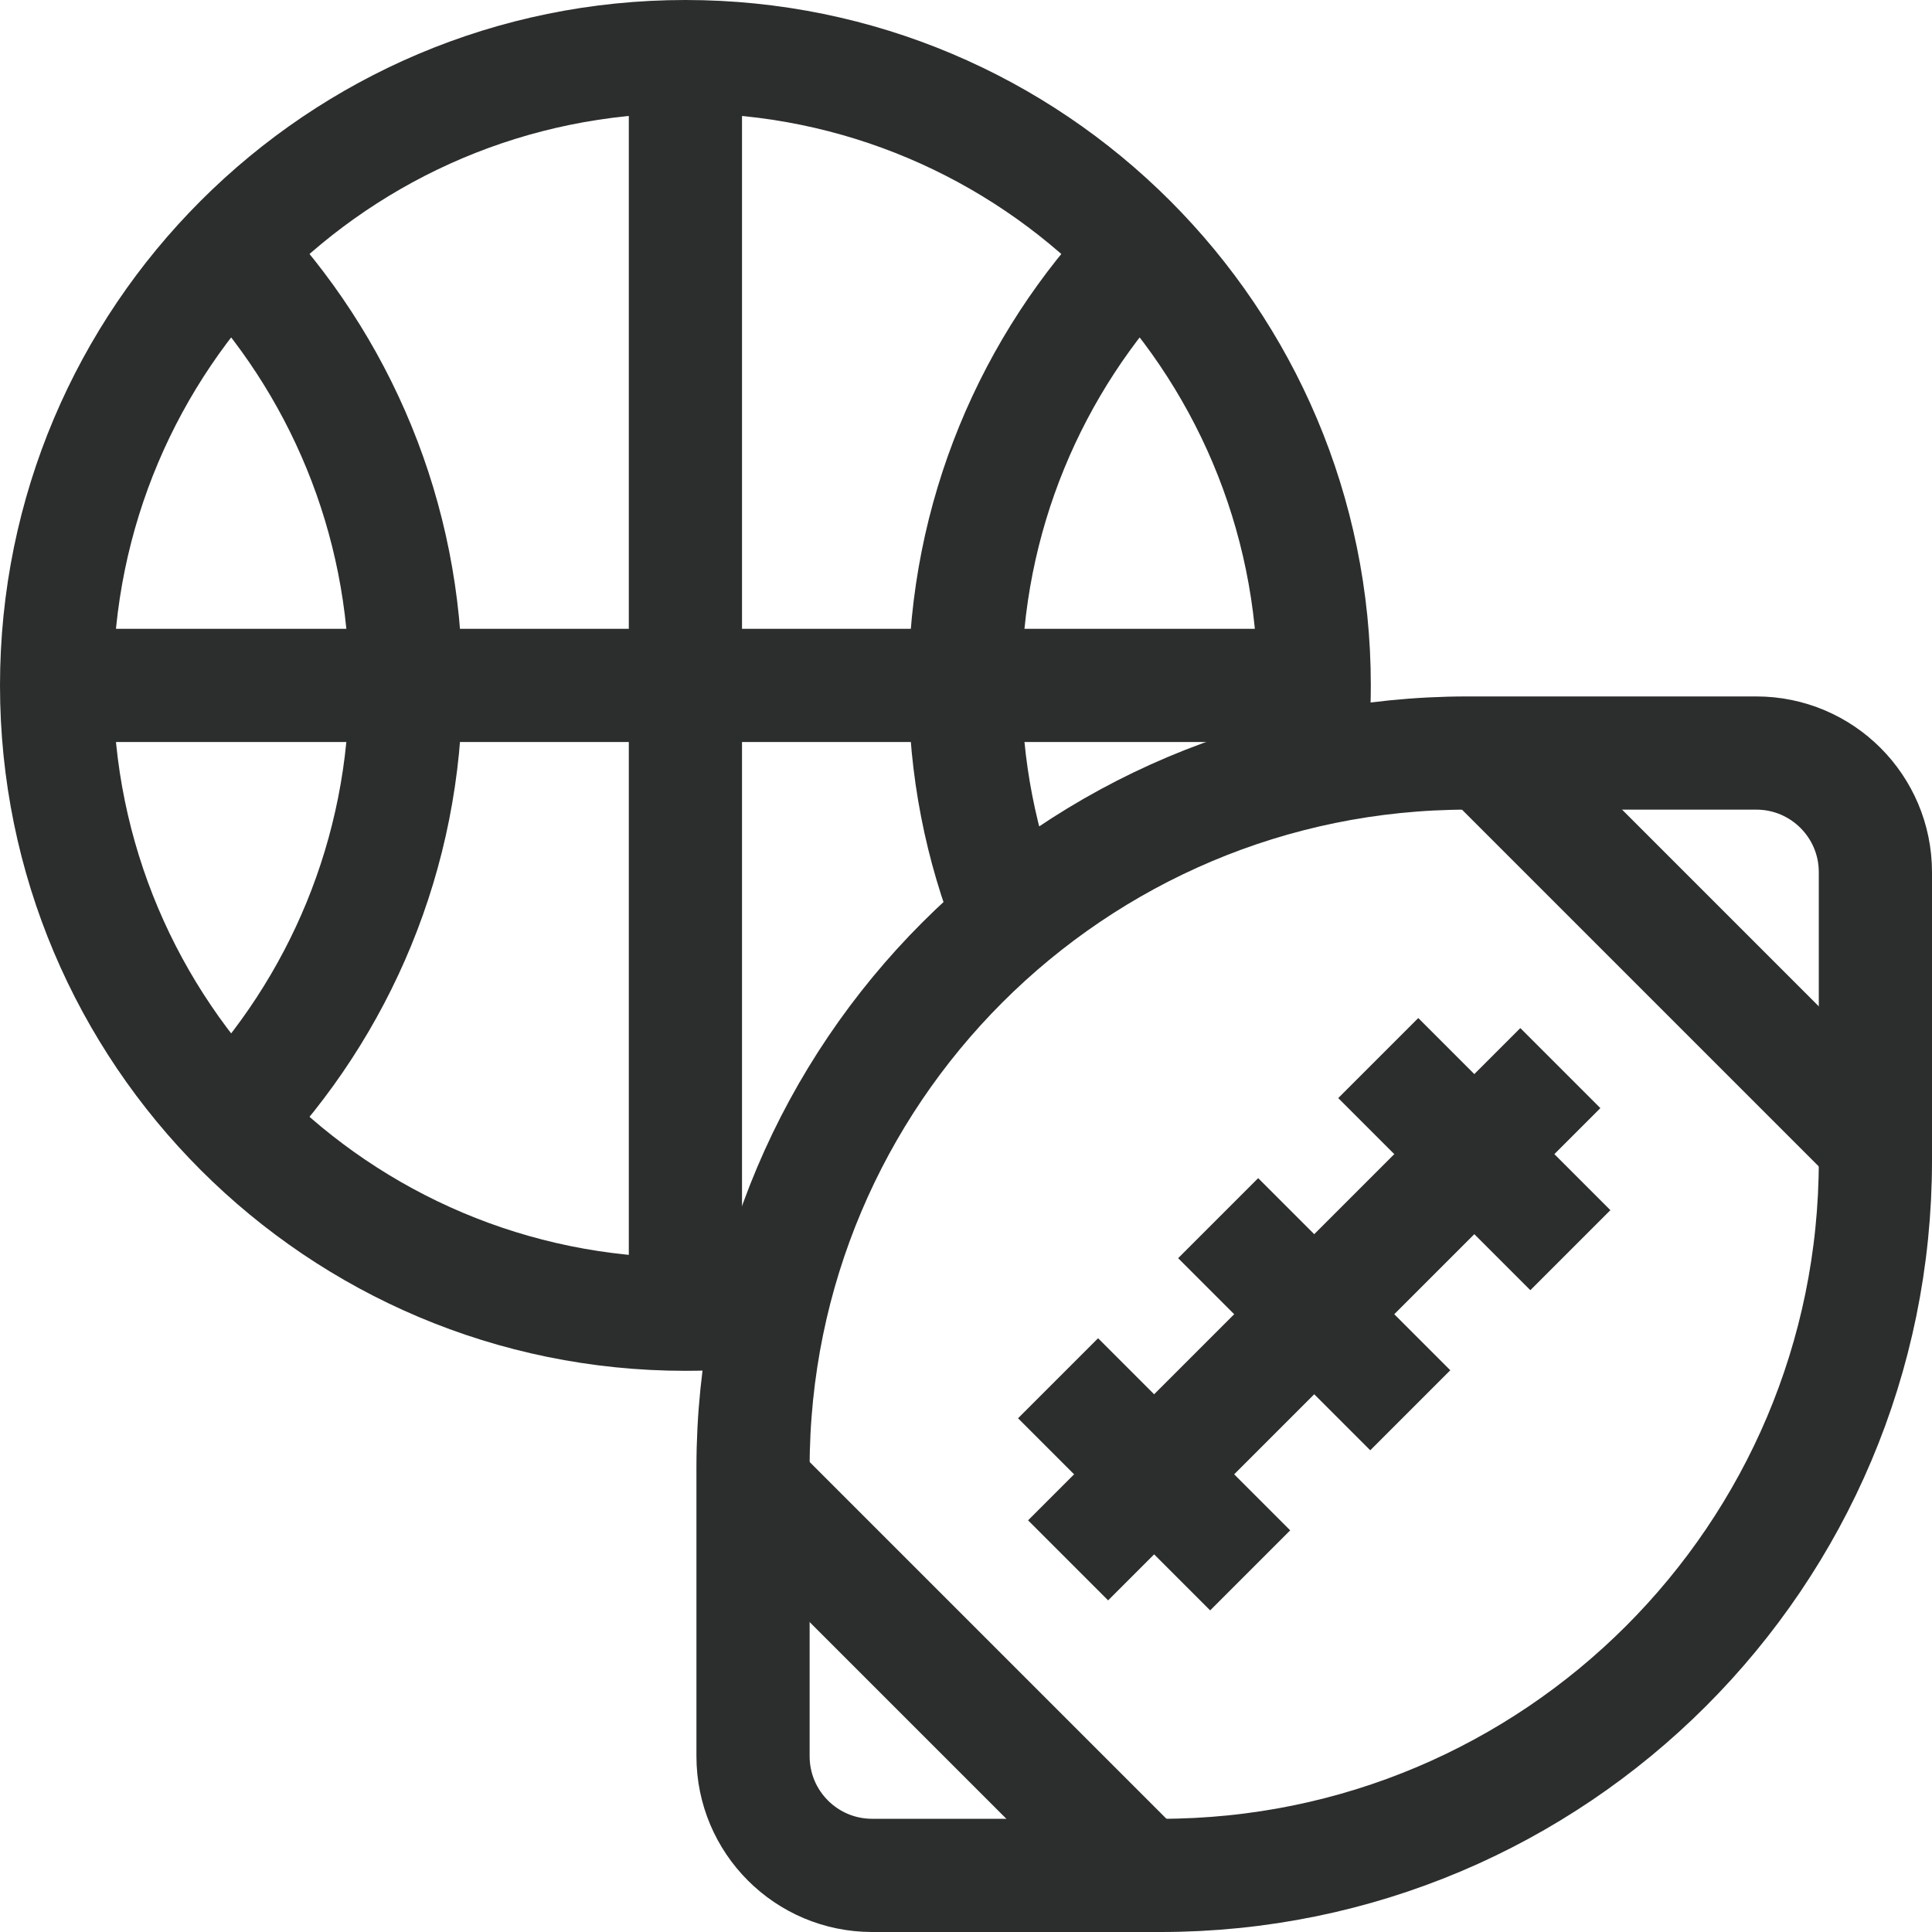
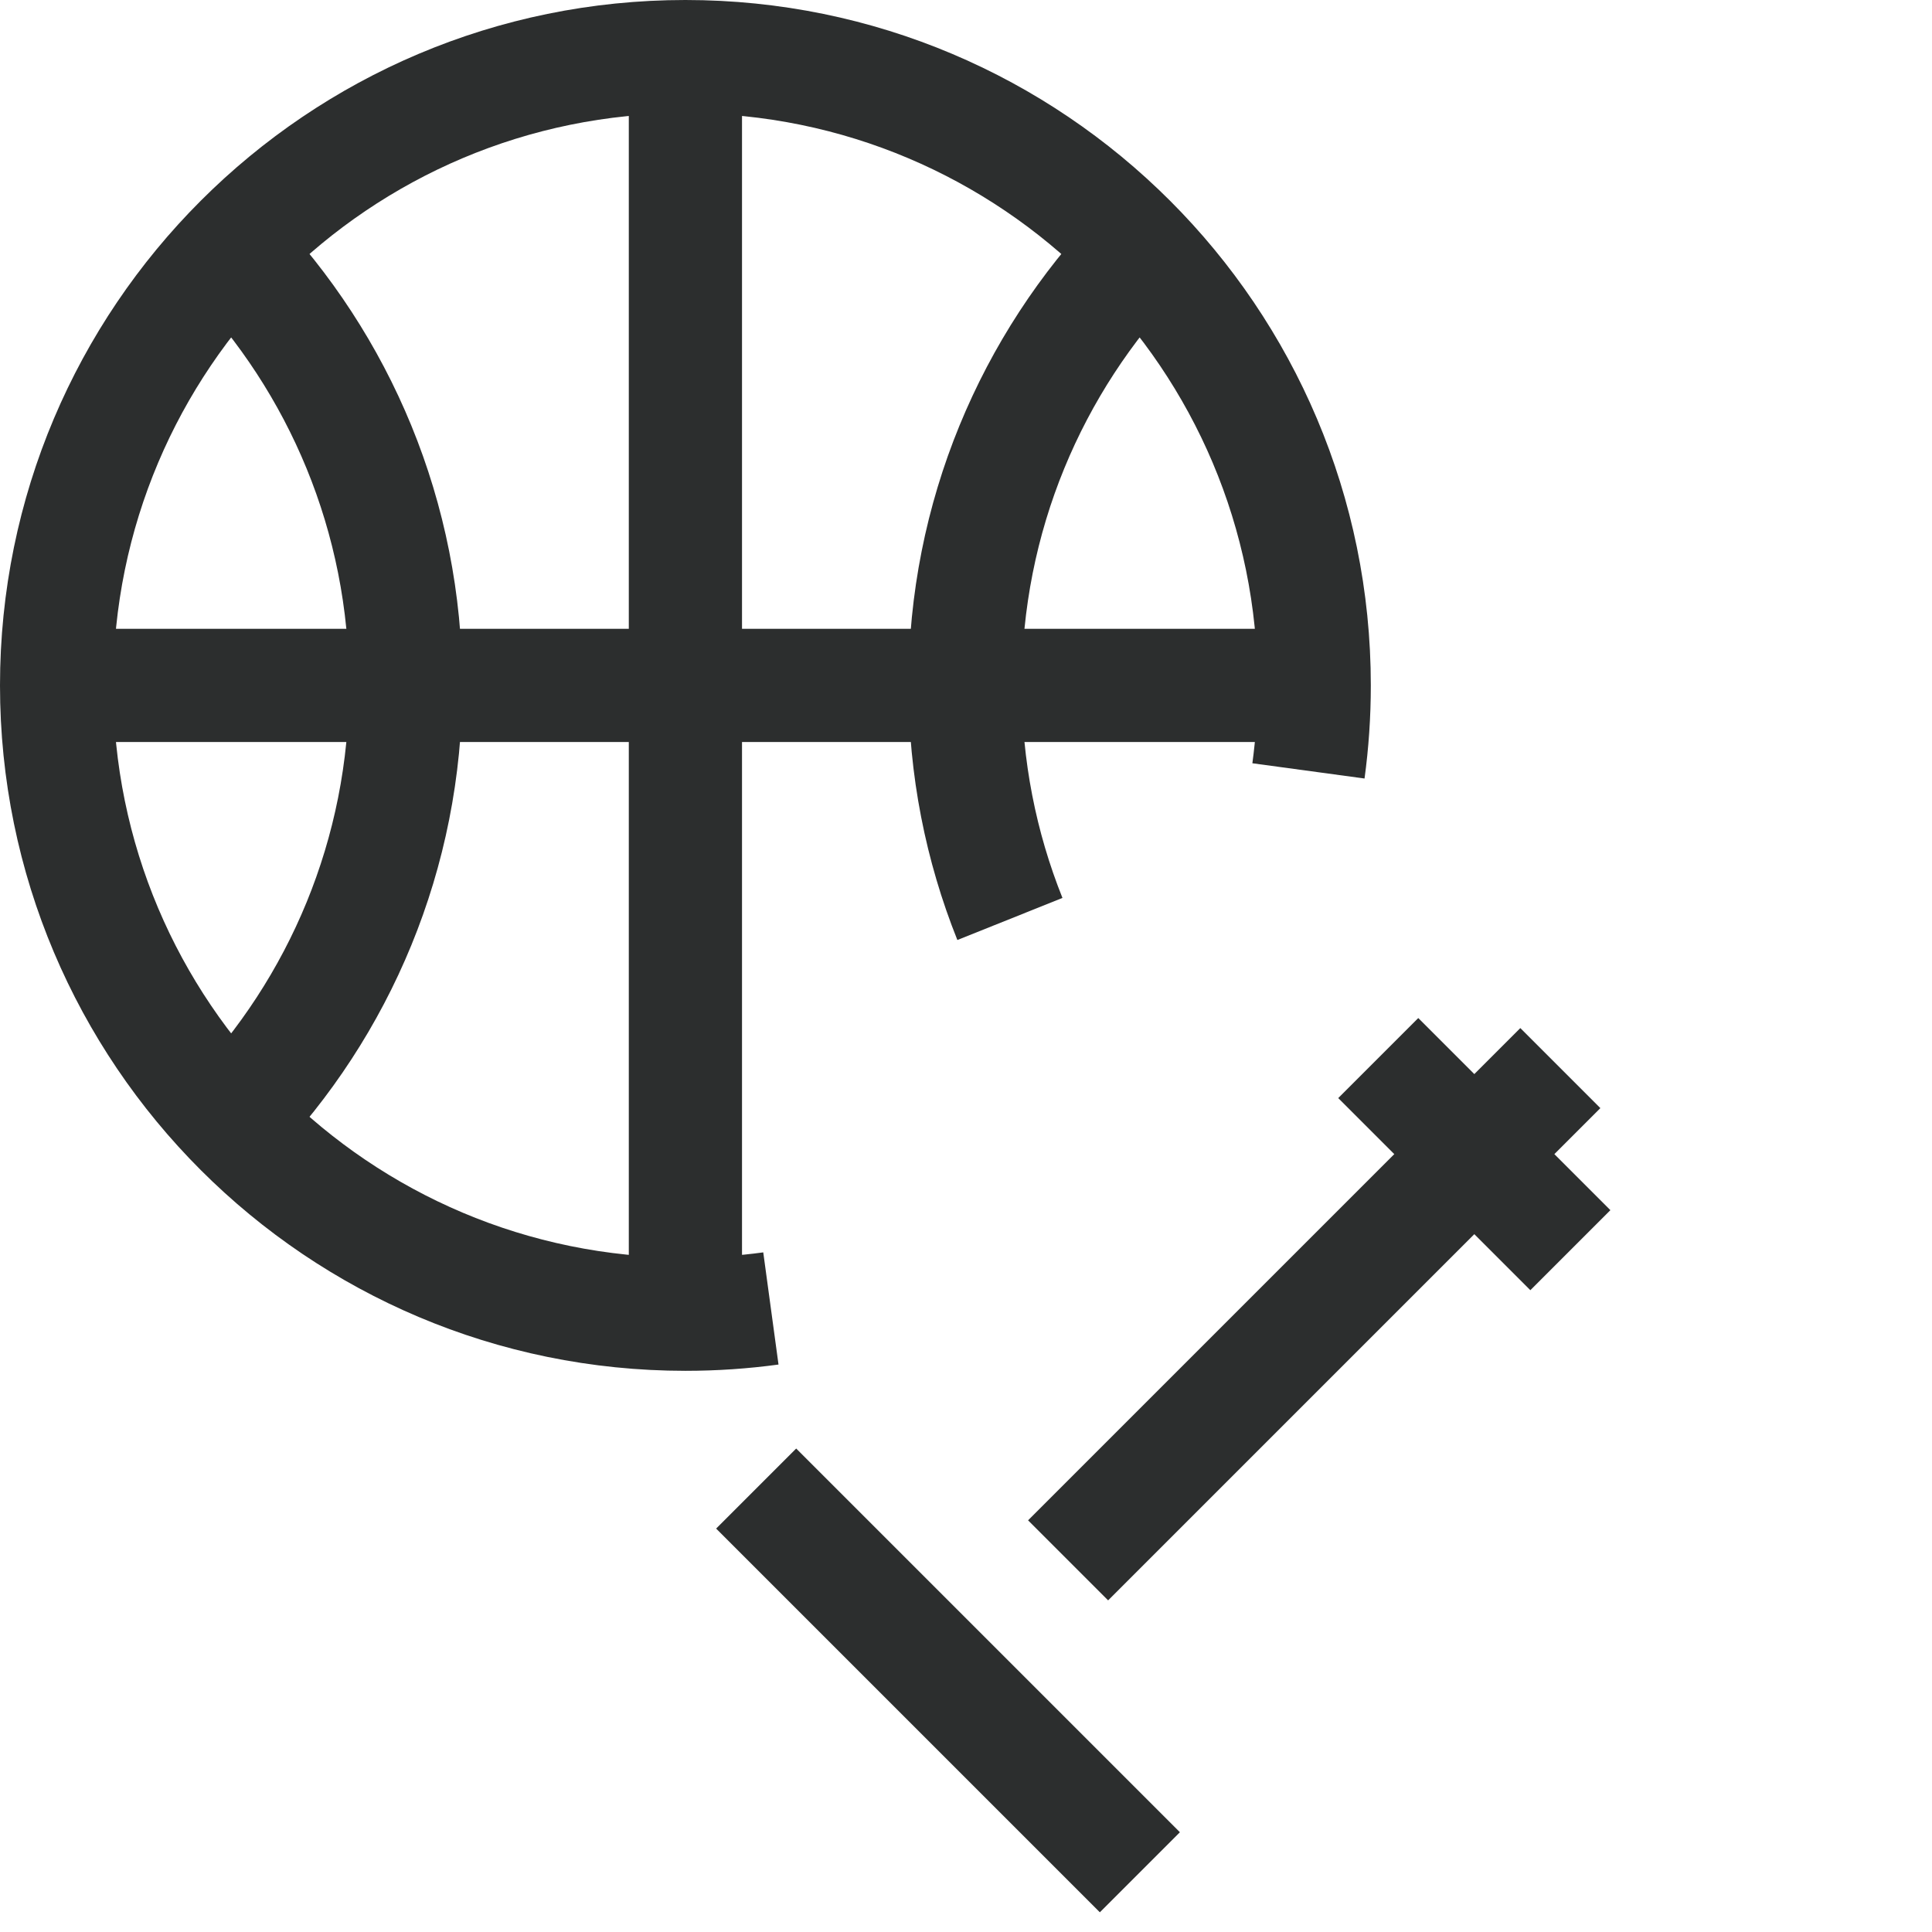
<svg xmlns="http://www.w3.org/2000/svg" version="1.1" id="Capa_1" x="0px" y="0px" viewBox="0 0 512 512" style="enable-background:new 0 0 512 512;" xml:space="preserve" width="300" height="300">
  <g width="100%" height="100%" transform="matrix(1,0,0,1,0,0)">
    <g>
      <path style="stroke-miterlimit: 10;" d="M204.292,346.755&#10;&#09;&#09;c-7.407,1.007-14.968,1.527-22.652,1.527C89.608,348.281,15,273.674,15,181.641S89.608,15,181.641,15&#10;&#09;&#09;s166.641,74.608,166.641,166.641c0,7.683-0.52,15.245-1.527,22.652" fill="none" fill-opacity="1" stroke="#2c2e2e" stroke-opacity="1" data-original-stroke-color="#000000ff" stroke-width="30" data-original-stroke-width="30" />
      <path style="stroke-miterlimit: 10;" d="M61.261,66.414&#10;&#09;&#09;c28.654,29.928,46.257,70.521,46.257,115.226c0,44.705-17.604,85.299-46.258,115.227" fill="none" fill-opacity="1" stroke="#2c2e2e" stroke-opacity="1" data-original-stroke-color="#000000ff" stroke-width="30" data-original-stroke-width="30" />
      <path style="stroke-miterlimit: 10;" d="M267.637,243.537&#10;&#09;&#09;c-7.66-19.136-11.874-40.024-11.874-61.896c0-44.704,17.603-85.297,46.257-115.225" fill="none" fill-opacity="1" stroke="#2c2e2e" stroke-opacity="1" data-original-stroke-color="#000000ff" stroke-width="30" data-original-stroke-width="30" />
      <line style="stroke-miterlimit: 10;" x1="181.641" y1="15" x2="181.641" y2="348.281" fill="none" fill-opacity="1" stroke="#2c2e2e" stroke-opacity="1" data-original-stroke-color="#000000ff" stroke-width="30" data-original-stroke-width="30" />
      <line style="stroke-miterlimit: 10;" x1="348.281" y1="181.641" x2="15" y2="181.641" fill="none" fill-opacity="1" stroke="#2c2e2e" stroke-opacity="1" data-original-stroke-color="#000000ff" stroke-width="30" data-original-stroke-width="30" />
      <g>
-         <path style="stroke-miterlimit: 10;" d="M307.569,497h-76.435&#10;&#09;&#09;&#09;c-17.437,0-31.572-14.135-31.572-31.572v-76.435c0-104.62,84.811-189.431,189.431-189.431h76.435&#10;&#09;&#09;&#09;c17.437,0,31.572,14.135,31.572,31.572v76.435C497,412.189,412.189,497,307.569,497z" fill="none" fill-opacity="1" stroke="#2c2e2e" stroke-opacity="1" data-original-stroke-color="#000000ff" stroke-width="30" data-original-stroke-width="30" />
        <g>
          <line style="stroke-miterlimit: 10;" x1="413.507" y1="283.056" x2="283.056" y2="413.507" fill="none" fill-opacity="1" stroke="#2c2e2e" stroke-opacity="1" data-original-stroke-color="#000000ff" stroke-width="30" data-original-stroke-width="30" />
-           <line style="stroke-miterlimit: 10;" x1="322.825" y1="322.825" x2="373.737" y2="373.737" fill="none" fill-opacity="1" stroke="#2c2e2e" stroke-opacity="1" data-original-stroke-color="#000000ff" stroke-width="30" data-original-stroke-width="30" />
          <line style="stroke-miterlimit: 10;" x1="365.252" y1="280.399" x2="416.164" y2="331.311" fill="none" fill-opacity="1" stroke="#2c2e2e" stroke-opacity="1" data-original-stroke-color="#000000ff" stroke-width="30" data-original-stroke-width="30" />
-           <line style="stroke-miterlimit: 10;" x1="280.399" y1="365.252" x2="331.311" y2="416.164" fill="none" fill-opacity="1" stroke="#2c2e2e" stroke-opacity="1" data-original-stroke-color="#000000ff" stroke-width="30" data-original-stroke-width="30" />
        </g>
        <line style="stroke-miterlimit: 10;" x1="200.392" y1="394.483" x2="302.08" y2="496.17" fill="none" fill-opacity="1" stroke="#2c2e2e" stroke-opacity="1" data-original-stroke-color="#000000ff" stroke-width="30" data-original-stroke-width="30" />
-         <line style="stroke-miterlimit: 10;" x1="391.323" y1="197.233" x2="499.33" y2="305.239" fill="none" fill-opacity="1" stroke="#2c2e2e" stroke-opacity="1" data-original-stroke-color="#000000ff" stroke-width="30" data-original-stroke-width="30" />
      </g>
    </g>
    <g> </g>
    <g> </g>
    <g> </g>
    <g> </g>
    <g> </g>
    <g> </g>
    <g> </g>
    <g> </g>
    <g> </g>
    <g> </g>
    <g> </g>
    <g> </g>
    <g> </g>
    <g> </g>
    <g> </g>
  </g>
</svg>